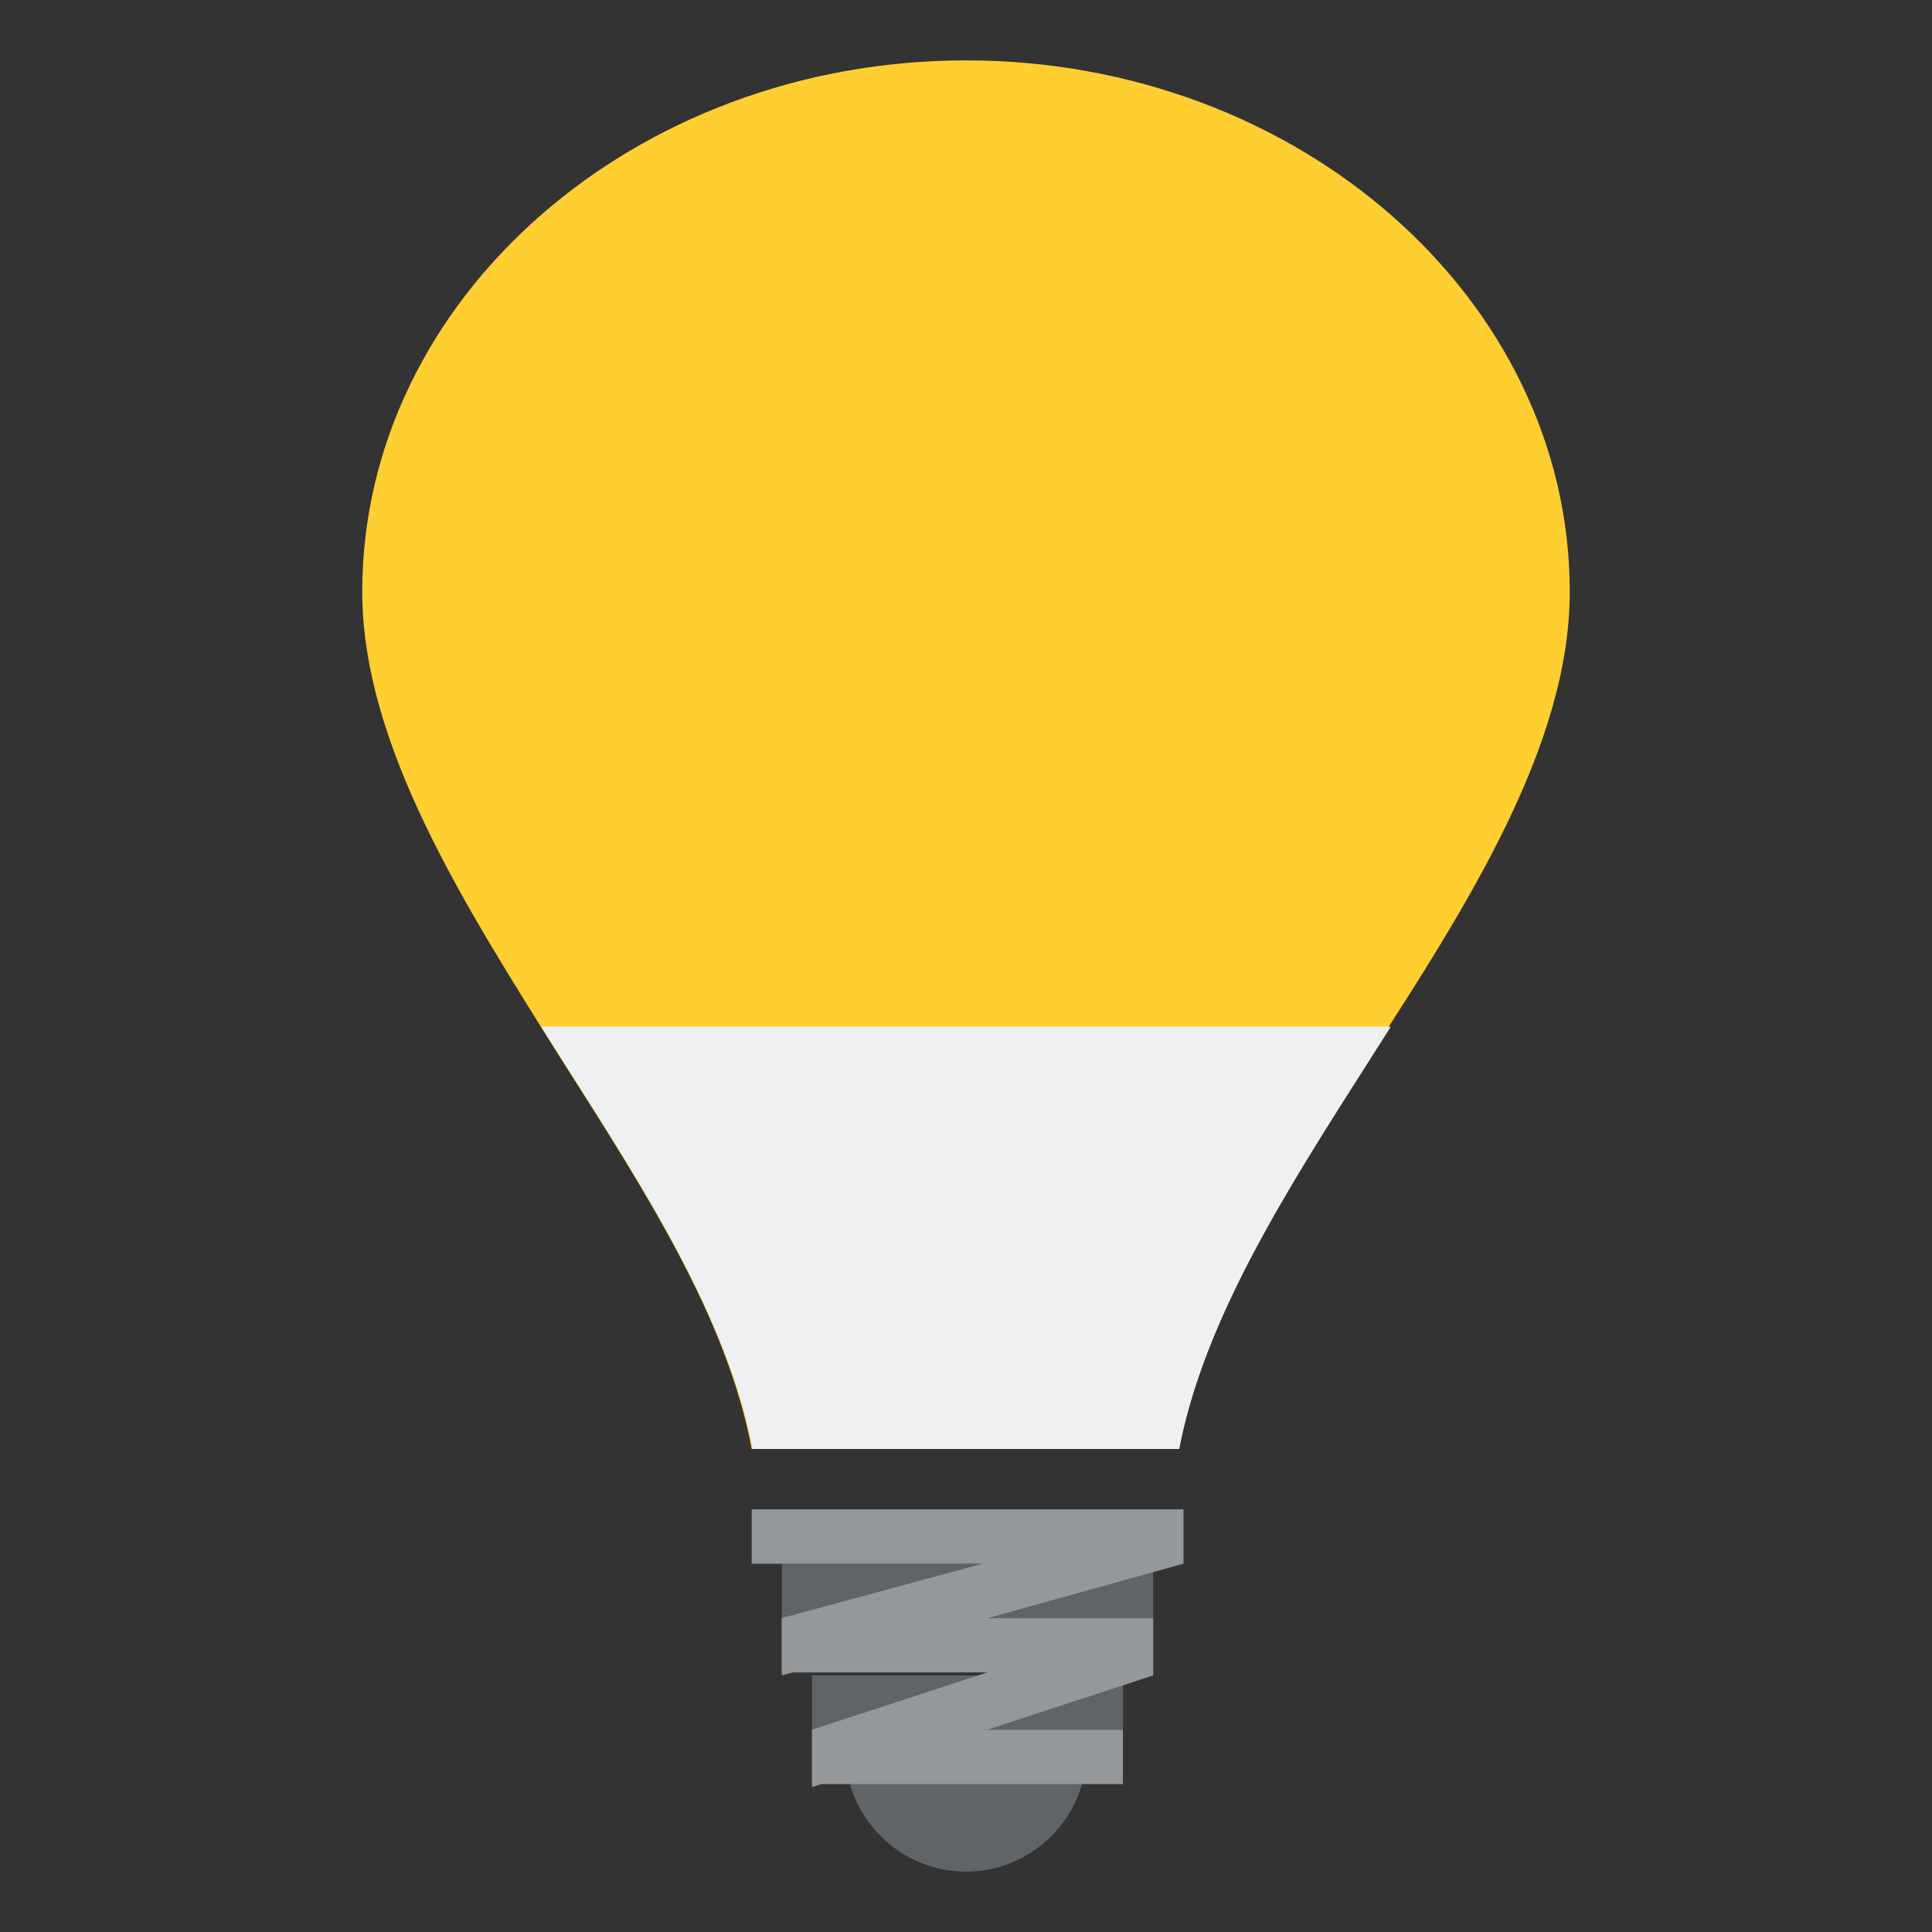
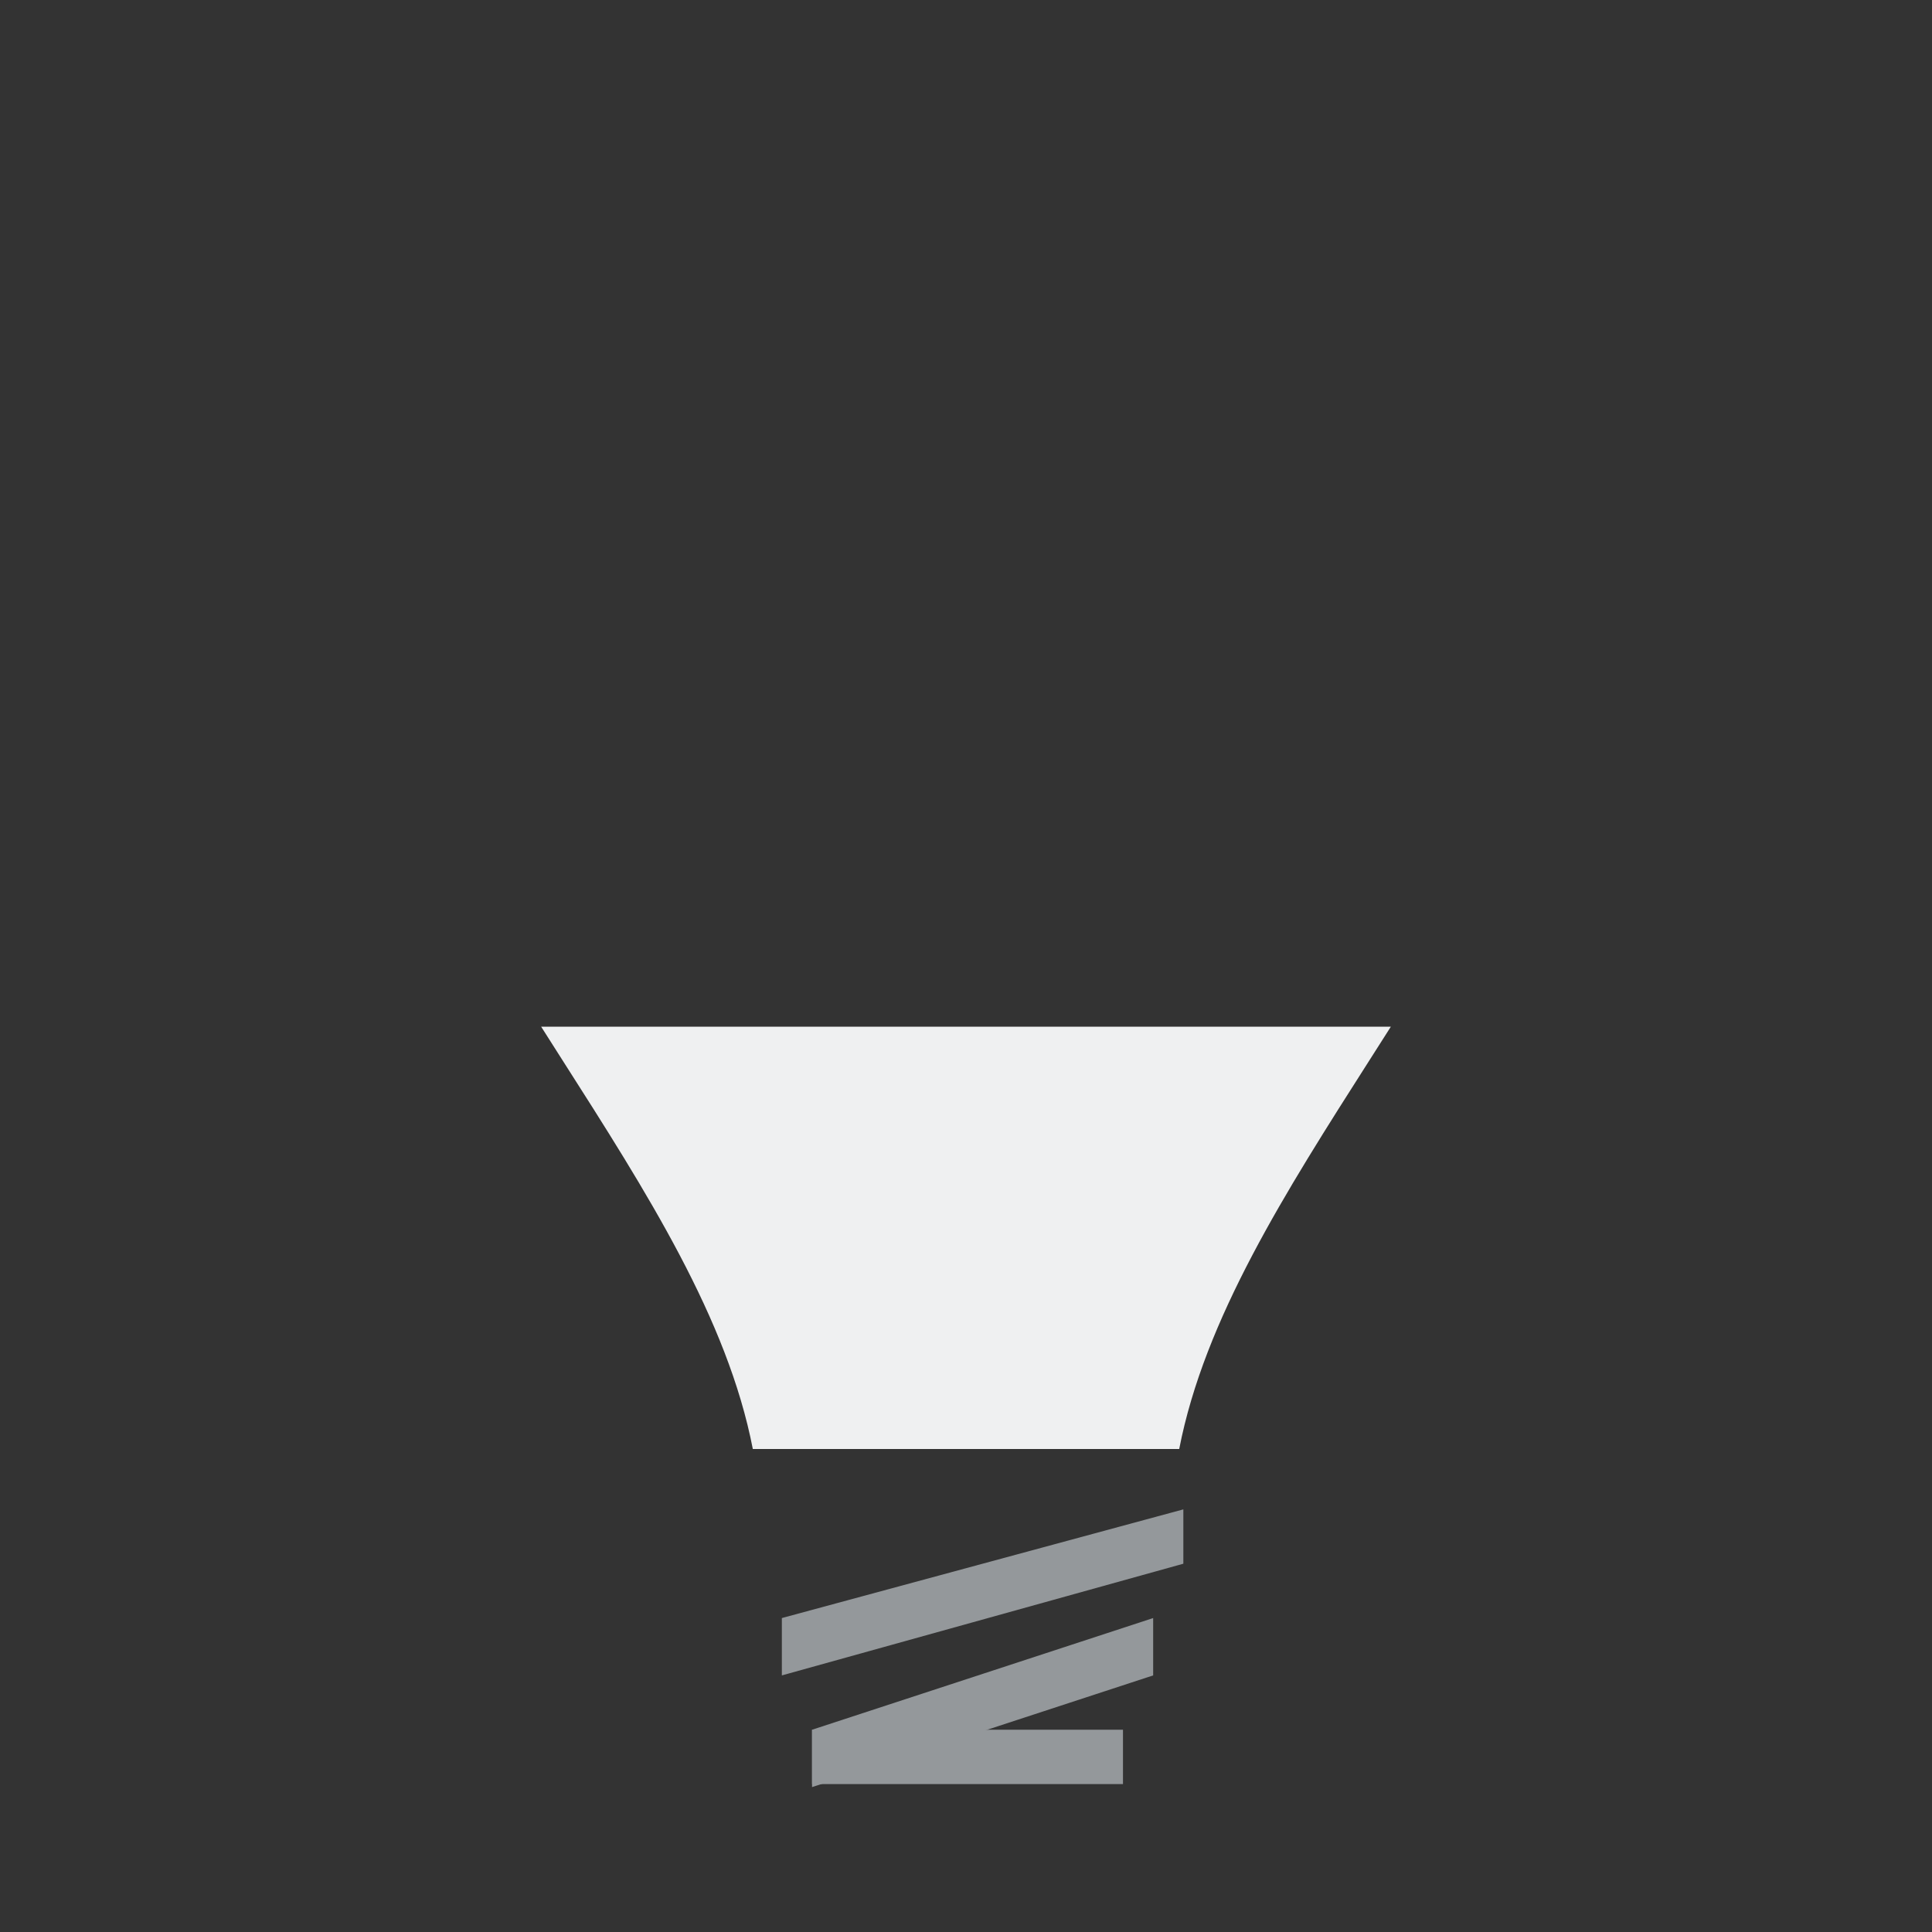
<svg xmlns="http://www.w3.org/2000/svg" viewBox="0 0 64 64">
  <rect x="0" y="0" width="64" height="64" fill="#333333" stroke="none" />
  <g fill="#616466">
-     <path d="M28 58c0 2.2 1.8 4 4 4s4-1.8 4-4h-8M25.9 51.8h12.3v1.8H25.9zM26.9 55.5h10.3v1.8H26.9z" />
-   </g>
-   <path fill="#ffce31" d="M24.9 48H39c.8-4.3 3.5-8.5 6.3-12.9C48.6 30 52 24.7 52 19.6 52 9.9 43 2 32 2S12 9.9 12 19.6c0 5.1 3.4 10.4 6.6 15.5 2.8 4.4 5.5 8.6 6.3 12.9" />
+     </g>
  <path fill="#eff0f1" d="M17.927 34.011c.23.364.463.728.694 1.091 2.804 4.393 5.482 8.586 6.317 12.898h14.125c.838-4.313 3.513-8.505 6.315-12.898l.695-1.091" />
  <g fill="#94989b">
-     <path d="M24.9 50h14.3v1.8H24.9zm1 3.6h12.3v1.8H25.9z" />
    <path d="m39.2 50-13.3 3.6v1.9l13.3-3.7zm-12.3 7.3h10.3v1.8H26.9z" />
    <path d="m38.2 53.6-11.3 3.7v1.9l11.3-3.7z" />
  </g>
</svg>